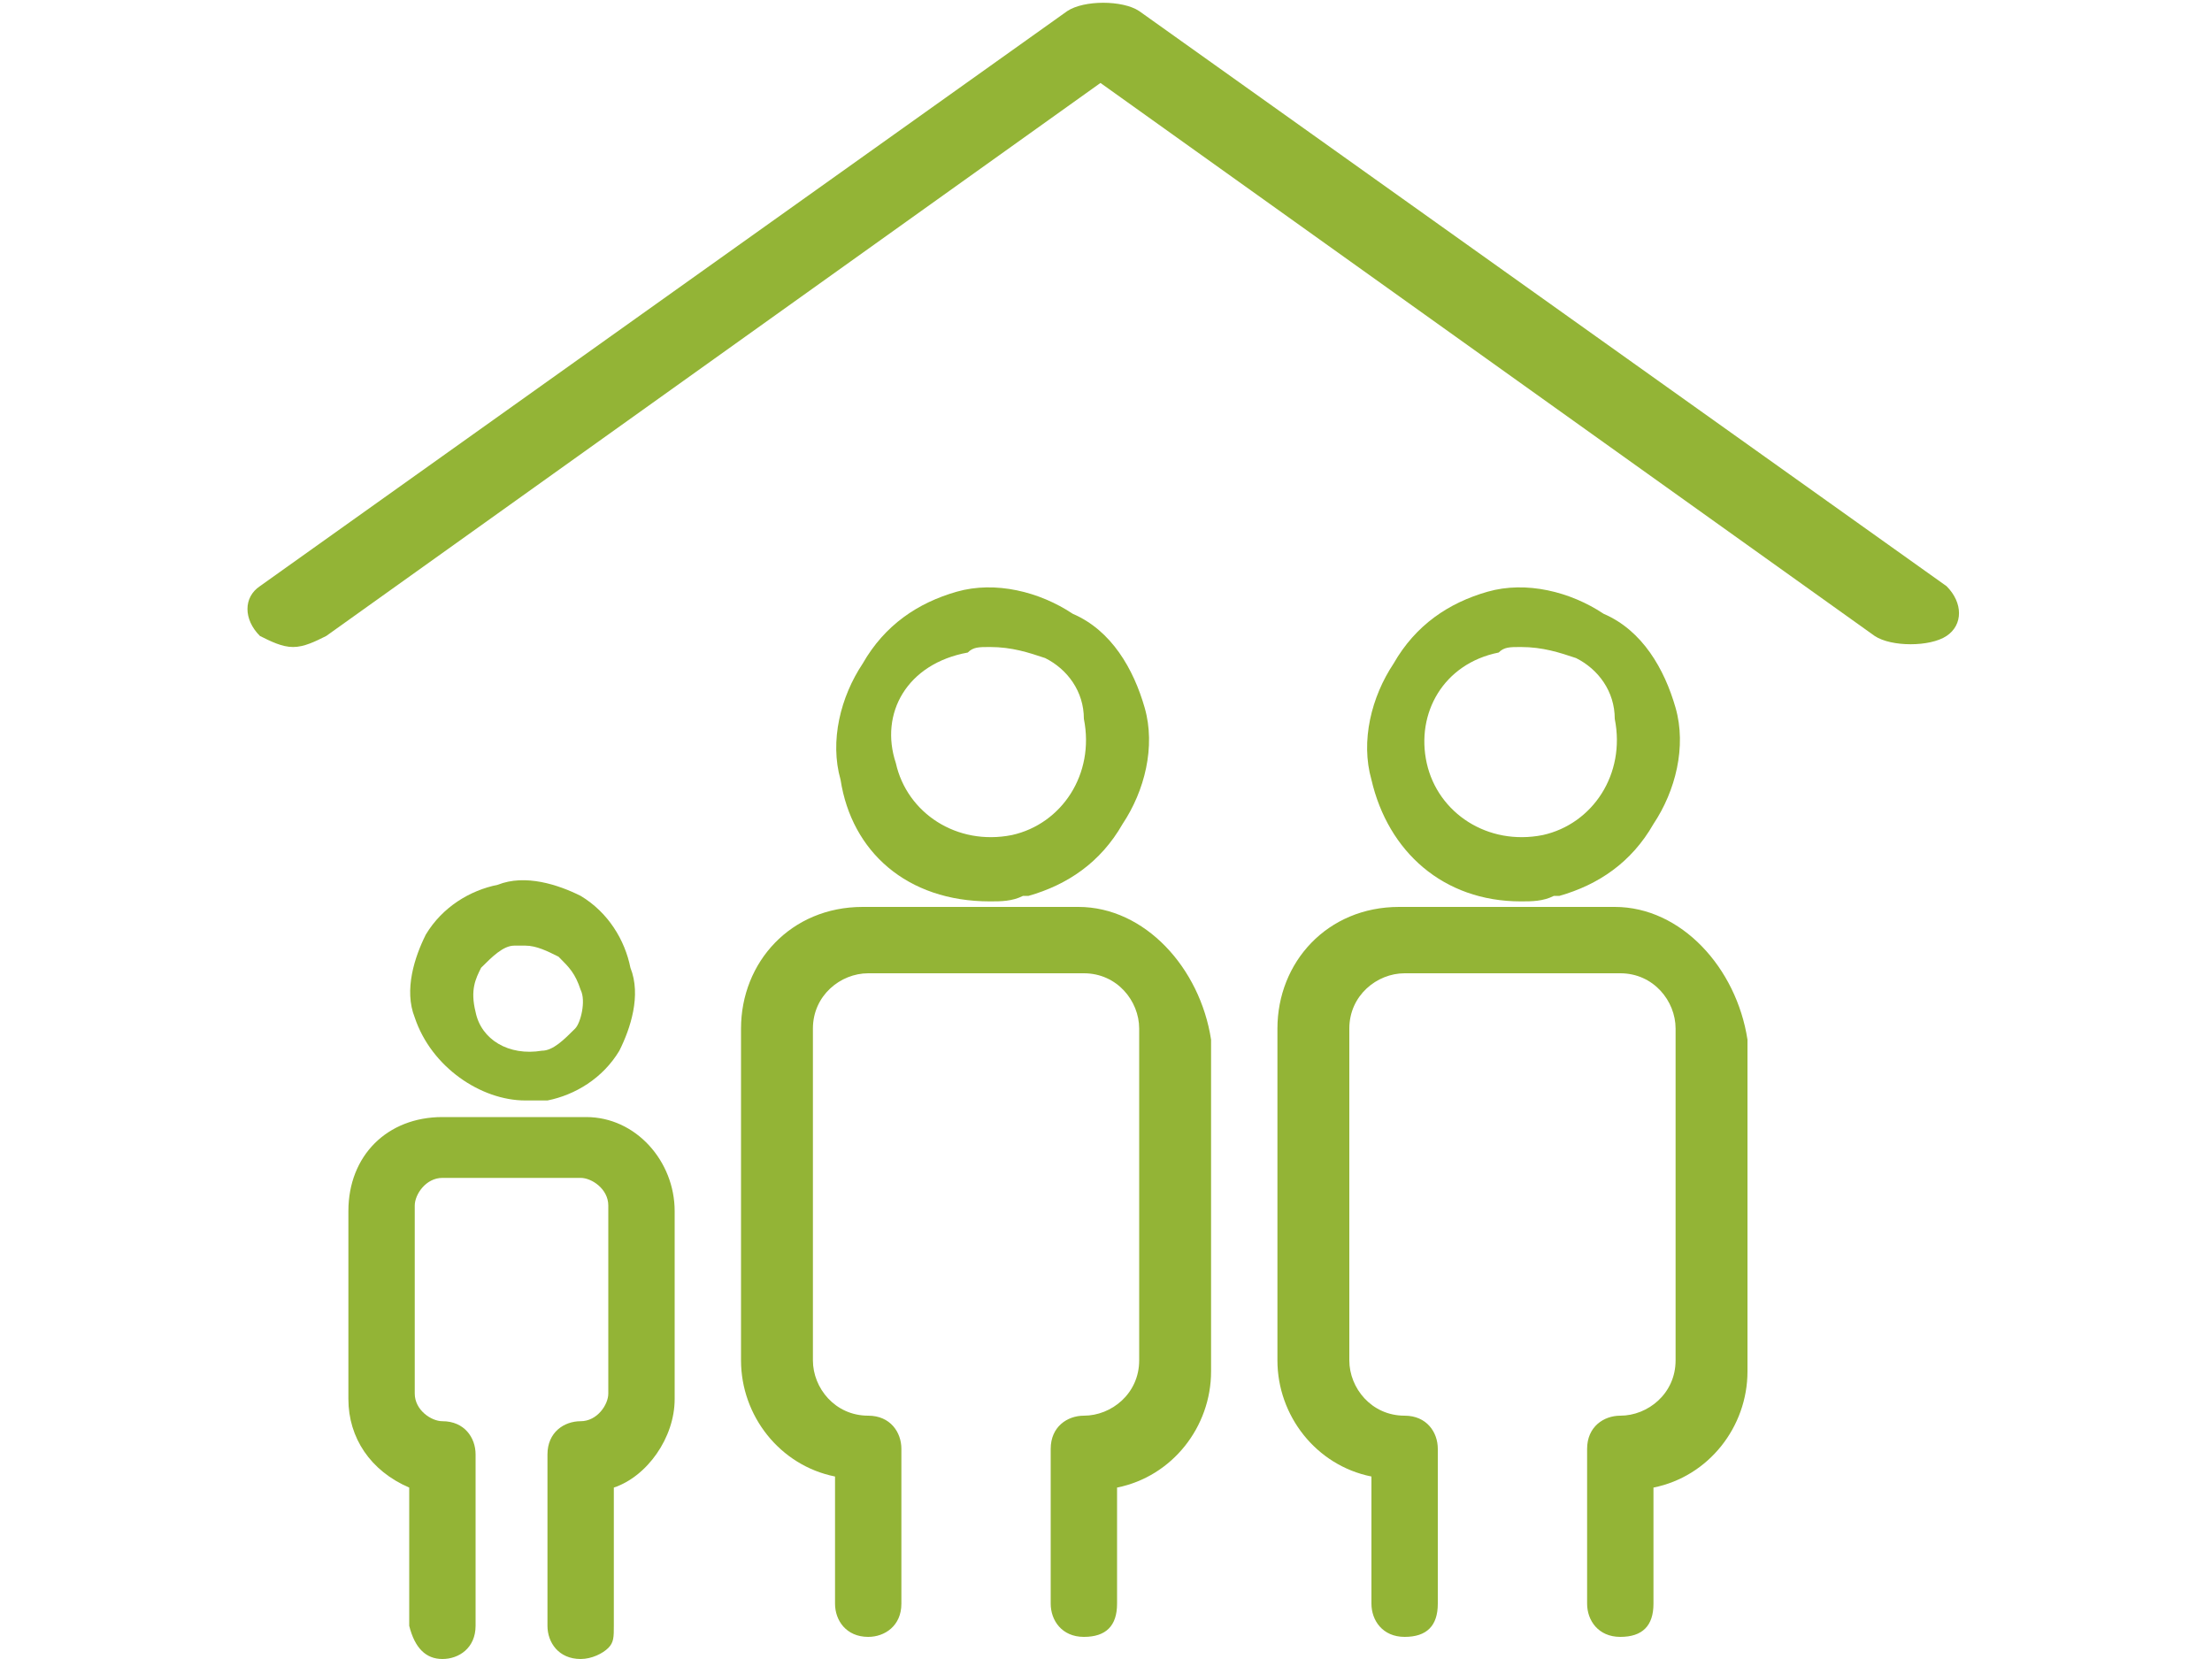
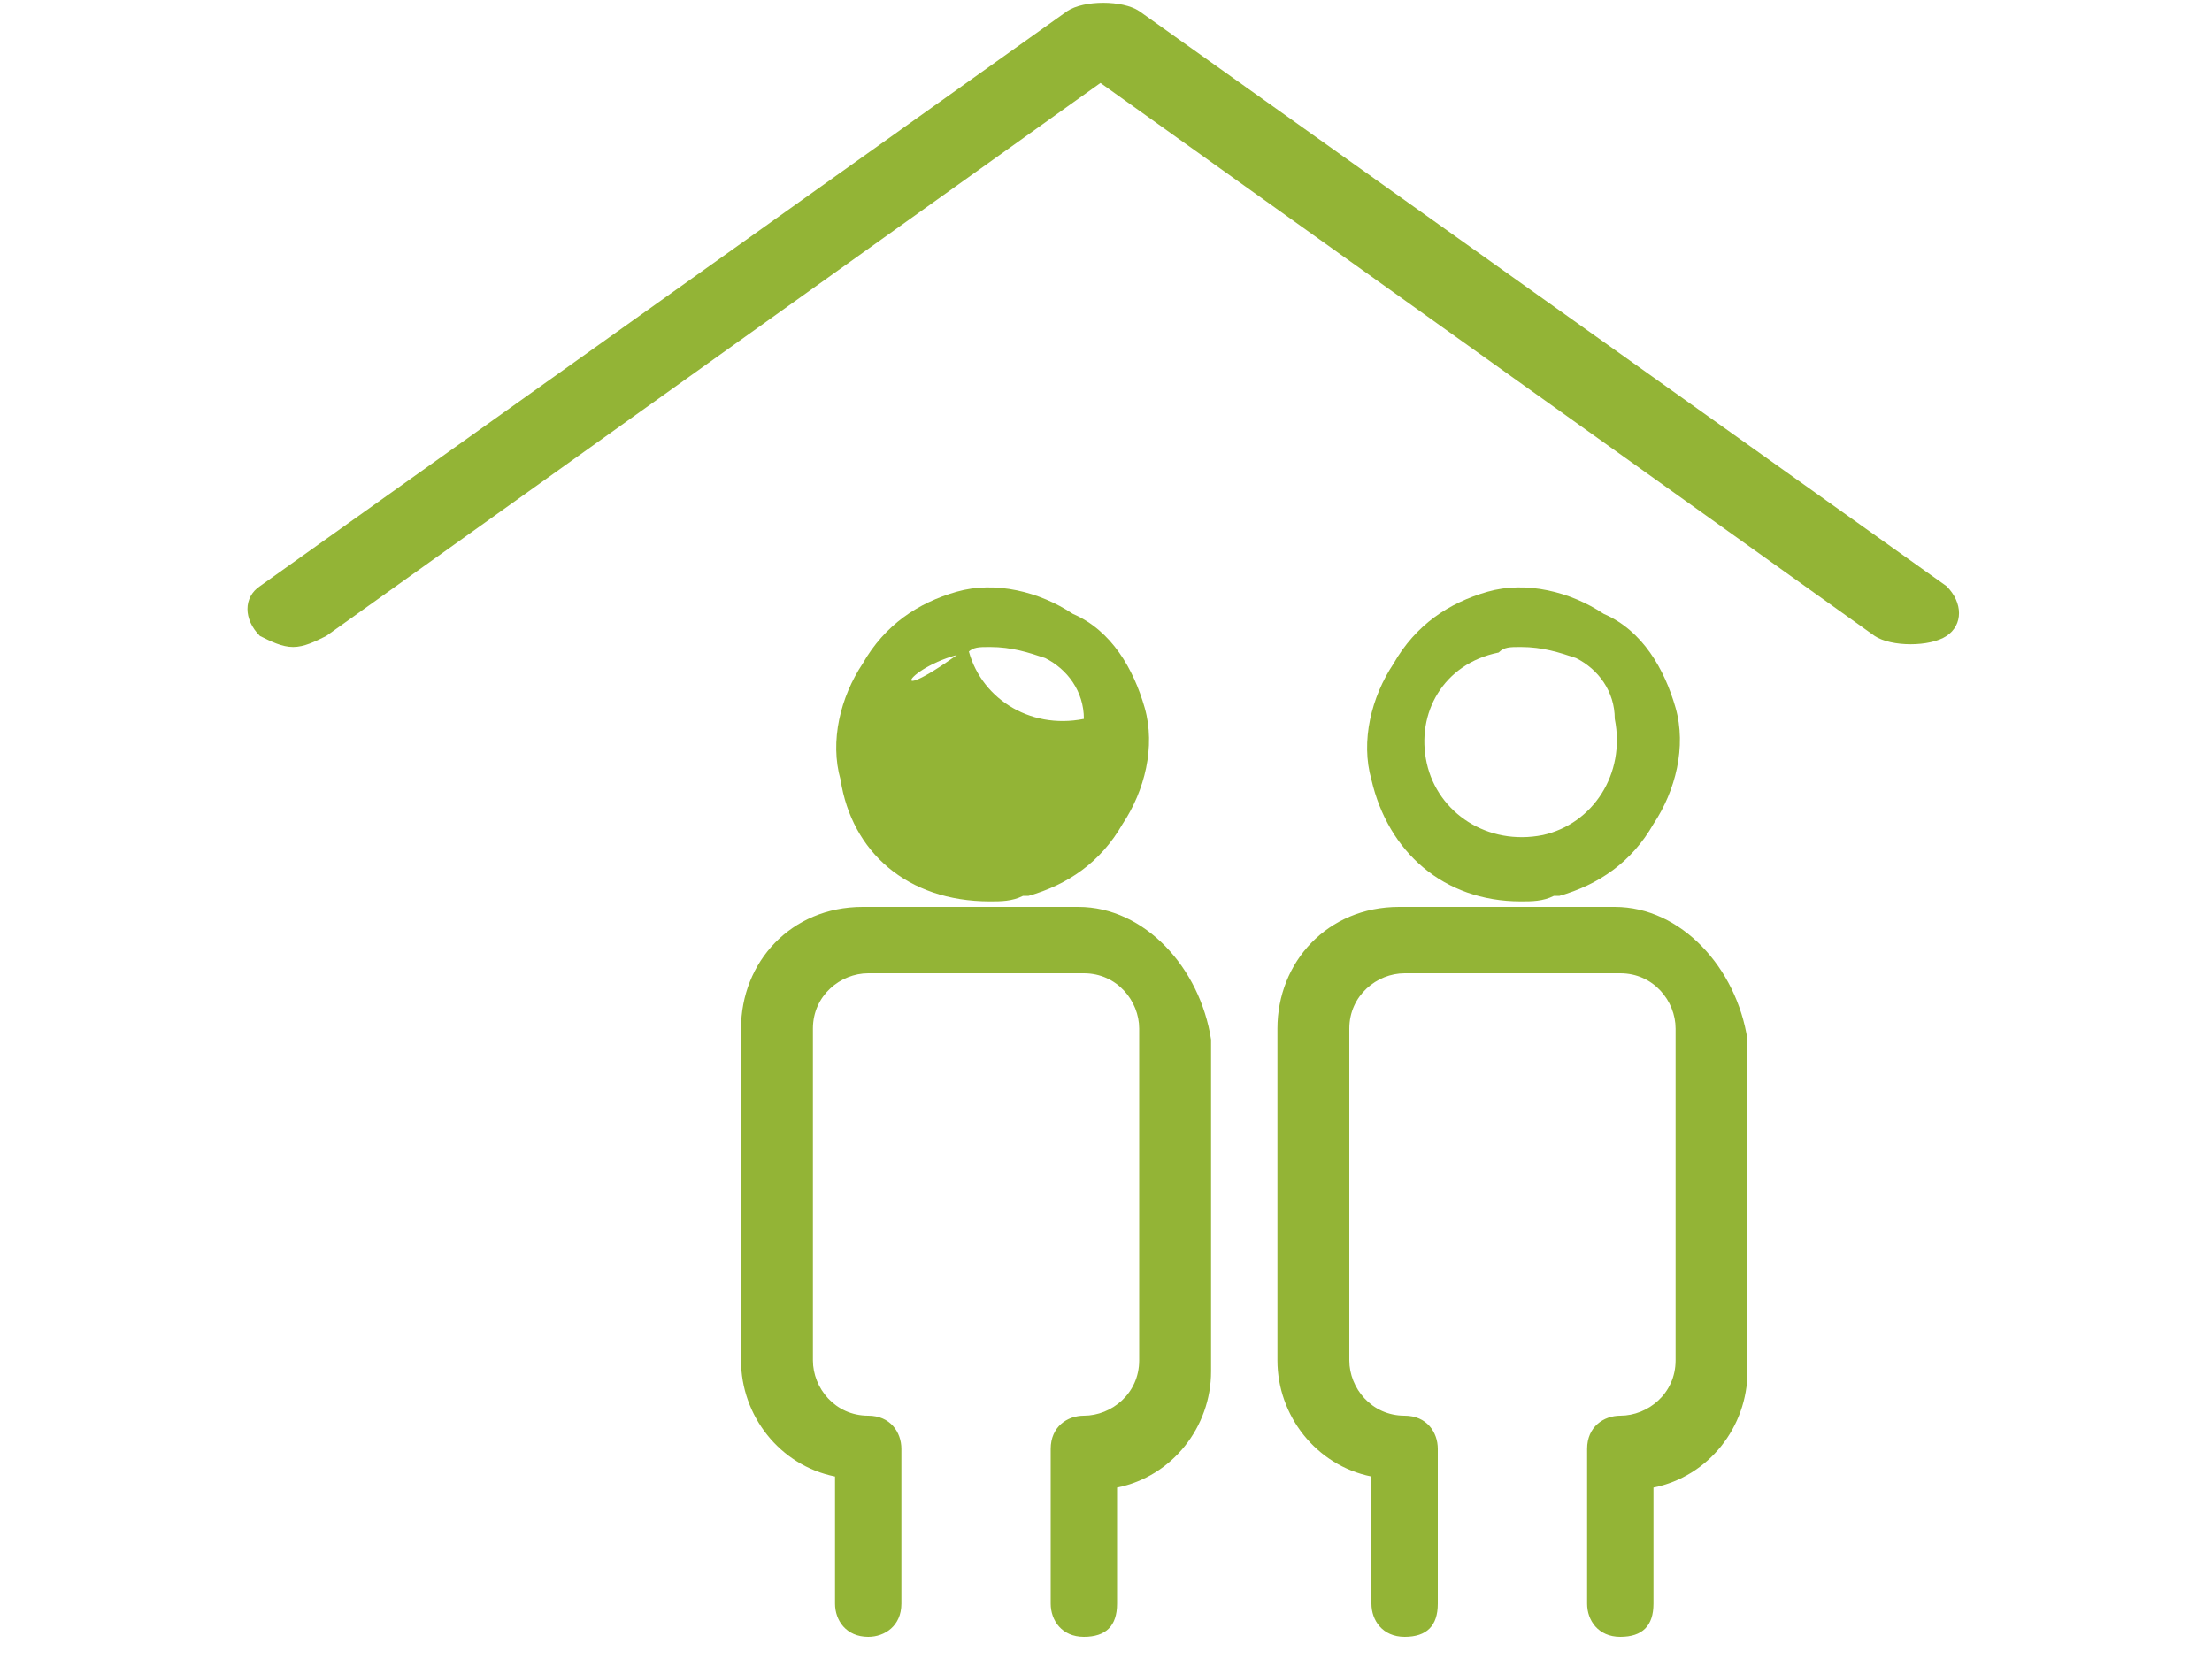
<svg xmlns="http://www.w3.org/2000/svg" version="1.1" id="Layer_1" x="0px" y="0px" viewBox="0 0 40 30" style="enable-background:new 0 0 40 30;" xml:space="preserve">
  <style type="text/css">
	.st0{fill:#93B436;}
</style>
  <title>Group</title>
  <desc>Created with Sketch.</desc>
  <g id="Page-1">
    <g id="Styles" transform="translate(-783, -2514)">
      <g id="Group" transform="translate(783, 2514)">
        <g>
          <path class="st0" d="M27.5,16.3c0.2,0,0.4,0,0.6-0.1h0.1c0.7-0.2,1.3-0.6,1.7-1.3c0.4-0.6,0.6-1.4,0.4-2.1      c-0.2-0.7-0.6-1.4-1.3-1.7c-0.6-0.4-1.4-0.6-2.1-0.4c-0.7,0.2-1.3,0.6-1.7,1.3c-0.4,0.6-0.6,1.4-0.4,2.1      C25.1,15.4,26.1,16.3,27.5,16.3z M27.1,11.8c0.1-0.1,0.2-0.1,0.4-0.1c0.4,0,0.7,0.1,1,0.2l0,0c0.4,0.2,0.7,0.6,0.7,1.1      c0.2,1-0.4,1.9-1.3,2.1c-1,0.2-1.9-0.4-2.1-1.3C25.6,12.9,26.1,12,27.1,11.8z" />
          <path class="st0" d="M29.2,16.4h-3.9c-1.3,0-2.2,1-2.2,2.2v6c0,1,0.7,1.9,1.7,2.1V29c0,0.3,0.2,0.6,0.6,0.6s0.6-0.2,0.6-0.6      v-2.8c0-0.3-0.2-0.6-0.6-0.6c-0.6,0-1-0.5-1-1v-6c0-0.6,0.5-1,1-1h3.9c0.6,0,1,0.5,1,1v6c0,0.6-0.5,1-1,1      c-0.3,0-0.6,0.2-0.6,0.6V29c0,0.3,0.2,0.6,0.6,0.6s0.6-0.2,0.6-0.6v-2.1c1-0.2,1.7-1.1,1.7-2.1v-6      C31.4,17.5,30.4,16.4,29.2,16.4z" />
        </g>
        <g>
-           <path class="st0" d="M9.5,19.9c0.1,0,0.2,0,0.2,0c0.1,0,0.1,0,0.2,0c0.5-0.1,1-0.4,1.3-0.9c0.2-0.4,0.4-1,0.2-1.5      c-0.1-0.5-0.4-1-0.9-1.3c-0.4-0.2-1-0.4-1.5-0.2c-0.5,0.1-1,0.4-1.3,0.9c-0.2,0.4-0.4,1-0.2,1.5C7.8,19.3,8.7,19.9,9.5,19.9z       M8.7,17.5c0.2-0.2,0.4-0.4,0.6-0.4c0.1,0,0.2,0,0.2,0c0.2,0,0.4,0.1,0.6,0.2c0.2,0.2,0.3,0.3,0.4,0.6c0.1,0.2,0,0.6-0.1,0.7      c-0.2,0.2-0.4,0.4-0.6,0.4c-0.6,0.1-1.1-0.2-1.2-0.7C8.5,17.9,8.6,17.7,8.7,17.5z" />
-           <path class="st0" d="M10.6,20.2H8c-1,0-1.7,0.7-1.7,1.7v3.4c0,0.7,0.4,1.3,1.1,1.6v2.5C7.5,29.8,7.7,30,8,30      c0.3,0,0.6-0.2,0.6-0.6v-3.1c0-0.3-0.2-0.6-0.6-0.6c-0.2,0-0.5-0.2-0.5-0.5v-3.4c0-0.2,0.2-0.5,0.5-0.5h2.5      c0.2,0,0.5,0.2,0.5,0.5v3.4c0,0.2-0.2,0.5-0.5,0.5c-0.3,0-0.6,0.2-0.6,0.6v3.1c0,0.3,0.2,0.6,0.6,0.6c0.2,0,0.4-0.1,0.5-0.2      c0.1-0.1,0.1-0.2,0.1-0.4v-2.5c0.6-0.2,1.1-0.9,1.1-1.6v-3.4C12.2,21,11.5,20.2,10.6,20.2z" />
-         </g>
+           </g>
        <g>
-           <path class="st0" d="M17.9,16.3c0.2,0,0.4,0,0.6-0.1h0.1c0.7-0.2,1.3-0.6,1.7-1.3c0.4-0.6,0.6-1.4,0.4-2.1s-0.6-1.4-1.3-1.7      c-0.6-0.4-1.4-0.6-2.1-0.4c-0.7,0.2-1.3,0.6-1.7,1.3c-0.4,0.6-0.6,1.4-0.4,2.1C15.4,15.4,16.4,16.3,17.9,16.3z M17.5,11.8      c0.1-0.1,0.2-0.1,0.4-0.1c0.4,0,0.7,0.1,1,0.2l0,0c0.4,0.2,0.7,0.6,0.7,1.1c0.2,1-0.4,1.9-1.3,2.1c-1,0.2-1.9-0.4-2.1-1.3      C15.9,12.9,16.4,12,17.5,11.8z" />
+           <path class="st0" d="M17.9,16.3c0.2,0,0.4,0,0.6-0.1h0.1c0.7-0.2,1.3-0.6,1.7-1.3c0.4-0.6,0.6-1.4,0.4-2.1s-0.6-1.4-1.3-1.7      c-0.6-0.4-1.4-0.6-2.1-0.4c-0.7,0.2-1.3,0.6-1.7,1.3c-0.4,0.6-0.6,1.4-0.4,2.1C15.4,15.4,16.4,16.3,17.9,16.3z M17.5,11.8      c0.1-0.1,0.2-0.1,0.4-0.1c0.4,0,0.7,0.1,1,0.2l0,0c0.4,0.2,0.7,0.6,0.7,1.1c-1,0.2-1.9-0.4-2.1-1.3      C15.9,12.9,16.4,12,17.5,11.8z" />
          <path class="st0" d="M19.5,16.4h-3.9c-1.3,0-2.2,1-2.2,2.2v6c0,1,0.7,1.9,1.7,2.1V29c0,0.3,0.2,0.6,0.6,0.6      c0.3,0,0.6-0.2,0.6-0.6v-2.8c0-0.3-0.2-0.6-0.6-0.6c-0.6,0-1-0.5-1-1v-6c0-0.6,0.5-1,1-1h3.9c0.6,0,1,0.5,1,1v6c0,0.6-0.5,1-1,1      c-0.3,0-0.6,0.2-0.6,0.6V29c0,0.3,0.2,0.6,0.6,0.6s0.6-0.2,0.6-0.6v-2.1c1-0.2,1.7-1.1,1.7-2.1v-6      C21.7,17.5,20.7,16.4,19.5,16.4z" />
        </g>
        <path id="Path" class="st0" d="M20.6,0.2c-0.3-0.2-1-0.2-1.3,0L4.7,10.6c-0.3,0.2-0.3,0.6,0,0.9c0.2,0.1,0.4,0.2,0.6,0.2     s0.4-0.1,0.6-0.2l14-10l14,10c0.3,0.2,1,0.2,1.3,0s0.3-0.6,0-0.9L20.6,0.2z" />
      </g>
    </g>
  </g>
</svg>